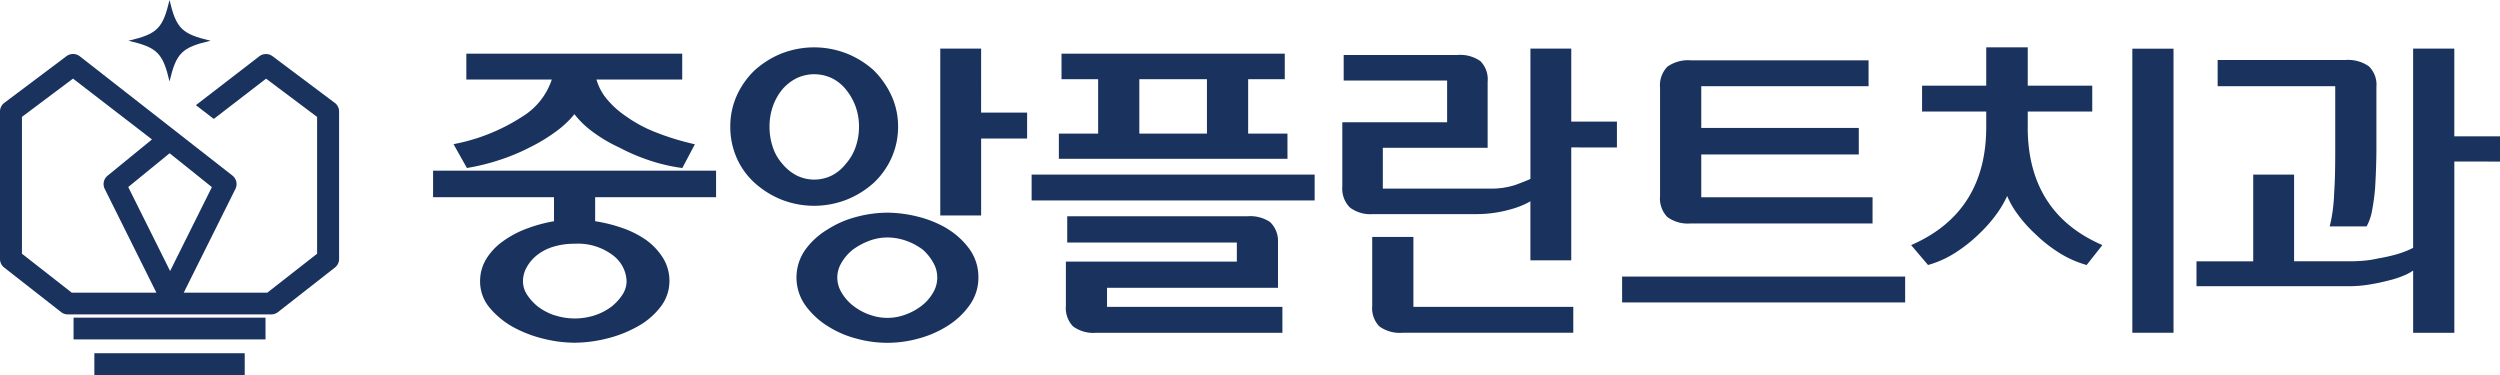
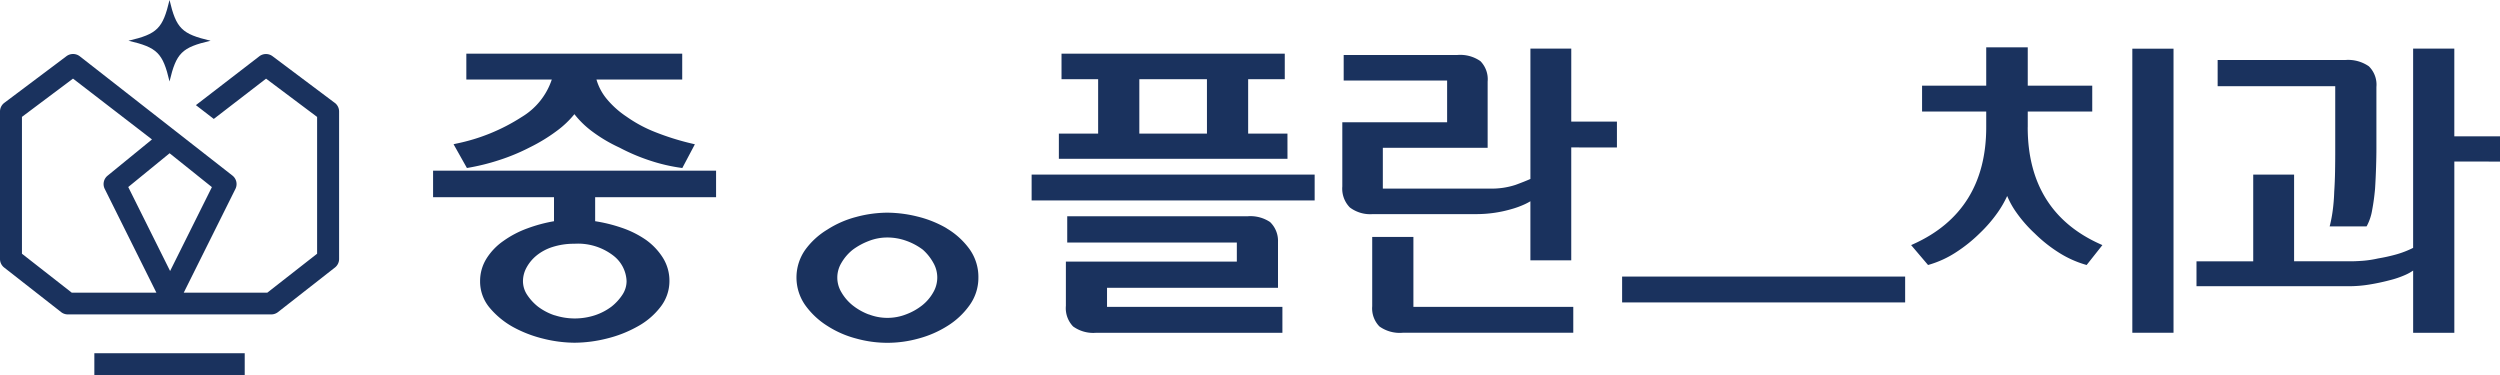
<svg xmlns="http://www.w3.org/2000/svg" width="260" height="39" viewBox="0 0 260 39">
  <g id="LOGO" transform="translate(-10238 11621)">
    <g id="그룹_11946" data-name="그룹 11946" transform="translate(10238 -11621)">
      <path id="패스_14157" data-name="패스 14157" d="M34.809,21l-6.461-4.844a1.141,1.141,0,0,0-1.387.011l-6.588,5.074,1.861,1.435,5.436-4.189,5.309,3.98V36.694L27.8,40.744H19.109l5.376-10.791a1.126,1.126,0,0,0-.306-1.382L8.3,16.163a1.147,1.147,0,0,0-1.391-.011L.453,21A1.127,1.127,0,0,0,0,21.9V37.244a1.124,1.124,0,0,0,.435.888l5.924,4.635a1.143,1.143,0,0,0,.706.24H28.2a1.151,1.151,0,0,0,.706-.24l5.924-4.635a1.125,1.125,0,0,0,.436-.888V21.9a1.127,1.127,0,0,0-.453-.9M7.462,40.744l-5.179-4.05V22.462l5.309-3.98,8.213,6.327-4.618,3.771a1.122,1.122,0,0,0-.295,1.372l5.372,10.791Zm5.875-10.986,4.3-3.513,4.4,3.521-4.347,8.726Z" transform="translate(0 -10.307)" fill="#1a325e" />
-       <rect id="사각형_6861" data-name="사각형 6861" width="19.964" height="2.263" transform="translate(7.649 33.036)" fill="#1a325e" />
      <rect id="사각형_6862" data-name="사각형 6862" width="15.638" height="2.263" transform="translate(9.812 36.736)" fill="#1a325e" />
      <path id="패스_14158" data-name="패스 14158" d="M46.109,4.235c-3,.7-3.567,1.265-4.272,4.236-.7-2.971-1.276-3.537-4.271-4.236,3-.7,3.567-1.265,4.271-4.236.7,2.971,1.276,3.537,4.272,4.236" transform="translate(-24.206 0.001)" fill="#1a325e" />
    </g>
    <g id="그룹_11947" data-name="그룹 11947" transform="translate(10283.04 -11616.076)">
      <path id="패스_14159" data-name="패스 14159" d="M127.468,31.387a22.484,22.484,0,0,0,3.173-.786,20.887,20.887,0,0,0,3.242-1.345,17.768,17.768,0,0,0,2.809-1.717,9.816,9.816,0,0,0,1.814-1.727,9.591,9.591,0,0,0,1.853,1.8,15.581,15.581,0,0,0,2.839,1.68,20.122,20.122,0,0,0,3.176,1.348,18.212,18.212,0,0,0,3.214.753l.141.019,1.306-2.468-.255-.06a27.036,27.036,0,0,1-3.814-1.186,14.027,14.027,0,0,1-3.035-1.625,9.464,9.464,0,0,1-2.121-1.916A5.566,5.566,0,0,1,140.8,22.21h8.919V19.521H127.267V22.21h8.887a7.162,7.162,0,0,1-3.123,3.893,19.8,19.8,0,0,1-6.829,2.775l-.264.06,1.389,2.472Z" transform="translate(-123.808 -18.863)" fill="#1a325e" />
      <path id="패스_14160" data-name="패스 14160" d="M121.806,48.244h12.576v2.5a15.544,15.544,0,0,0-2.767.744,10.4,10.4,0,0,0-2.492,1.306,6.325,6.325,0,0,0-1.768,1.844,4.4,4.4,0,0,0-.659,2.339,4.23,4.23,0,0,0,.989,2.76,8.628,8.628,0,0,0,2.4,1.988,12.8,12.8,0,0,0,3.177,1.233,13.71,13.71,0,0,0,3.245.422,13.984,13.984,0,0,0,3.386-.439,12.61,12.61,0,0,0,3.176-1.249,7.57,7.57,0,0,0,2.386-2.029,4.373,4.373,0,0,0,.932-2.685,4.5,4.5,0,0,0-.7-2.463,6.647,6.647,0,0,0-1.731-1.823,10.166,10.166,0,0,0-2.549-1.273,16,16,0,0,0-2.745-.676v-2.5h12.576V45.486H121.806Zm12.635,12.286a6.026,6.026,0,0,1-1.72-.9,5.232,5.232,0,0,1-1.144-1.25,2.562,2.562,0,0,1-.422-1.4,2.961,2.961,0,0,1,.361-1.4,4.234,4.234,0,0,1,1.034-1.256,5.05,5.05,0,0,1,1.679-.9,7.282,7.282,0,0,1,2.277-.336,6.011,6.011,0,0,1,4.024,1.215,3.513,3.513,0,0,1,1.4,2.671,2.567,2.567,0,0,1-.423,1.4,5.223,5.223,0,0,1-1.14,1.248,6.04,6.04,0,0,1-1.723.9,6.756,6.756,0,0,1-4.2,0" transform="translate(-121.806 -32.661)" fill="#1a325e" />
      <path id="패스_14161" data-name="패스 14161" d="M210.761,55.648a11.4,11.4,0,0,0-3.041-1.217,13.267,13.267,0,0,0-3.14-.4,12.594,12.594,0,0,0-3.2.44,10.365,10.365,0,0,0-3.024,1.322,7.81,7.81,0,0,0-2.295,2.1,5.006,5.006,0,0,0,0,5.758,8.131,8.131,0,0,0,2.29,2.148,10.387,10.387,0,0,0,3.029,1.326,12.029,12.029,0,0,0,6.445,0,10.915,10.915,0,0,0,3.042-1.323,7.99,7.99,0,0,0,2.275-2.132,4.877,4.877,0,0,0,.928-2.888,4.973,4.973,0,0,0-.947-2.993,7.893,7.893,0,0,0-2.367-2.134m-8.1,8.958a6.267,6.267,0,0,1-1.657-.939,4.846,4.846,0,0,1-1.174-1.363,2.946,2.946,0,0,1,0-3.058A4.84,4.84,0,0,1,201,57.887a6.937,6.937,0,0,1,1.663-.908,5.265,5.265,0,0,1,1.917-.367,5.834,5.834,0,0,1,2.008.351,6.417,6.417,0,0,1,1.7.914,5.162,5.162,0,0,1,1.093,1.366,3.056,3.056,0,0,1,0,3.064,4.616,4.616,0,0,1-1.155,1.36,6.2,6.2,0,0,1-1.674.939,5.349,5.349,0,0,1-3.887,0" transform="translate(-157.357 -36.837)" fill="#1a325e" />
-       <path id="패스_14162" data-name="패스 14162" d="M193.9,34.071a9.348,9.348,0,0,0,2.8-1.737,8.073,8.073,0,0,0,1.863-2.611,7.861,7.861,0,0,0,.682-3.251,7.667,7.667,0,0,0-.682-3.2,9,9,0,0,0-1.865-2.664,9.371,9.371,0,0,0-2.8-1.735,9.3,9.3,0,0,0-6.773,0,9.418,9.418,0,0,0-2.789,1.739,8.446,8.446,0,0,0-1.879,2.662,7.824,7.824,0,0,0-.663,3.2,8.026,8.026,0,0,0,.663,3.25,7.626,7.626,0,0,0,1.883,2.614,9.387,9.387,0,0,0,2.784,1.735,9.3,9.3,0,0,0,6.773,0M188.7,31.558a4.747,4.747,0,0,1-1.48-1.2,4.918,4.918,0,0,1-.989-1.7,6.542,6.542,0,0,1-.356-2.185,6.3,6.3,0,0,1,.355-2.132,5.785,5.785,0,0,1,.993-1.754,4.765,4.765,0,0,1,1.474-1.147,4.278,4.278,0,0,1,3.661,0,4.387,4.387,0,0,1,1.436,1.144,6.108,6.108,0,0,1,1.015,1.761,6.033,6.033,0,0,1,.371,2.129,6.289,6.289,0,0,1-.372,2.182,5.2,5.2,0,0,1-1.017,1.712,4.386,4.386,0,0,1-1.436,1.192,4.133,4.133,0,0,1-3.655,0" transform="translate(-150.884 -18.233)" fill="#1a325e" />
-       <path id="패스_14163" data-name="패스 14163" d="M228.417,18.5h-4.249V35.847h4.249v-8H233.2V25.156h-4.786Z" transform="translate(-171.42 -18.366)" fill="#1a325e" />
      <path id="패스_14164" data-name="패스 14164" d="M271.873,27.835h-4.087V22.177h3.808V19.522H248.376v2.655h3.808v5.659H248.1v2.62h23.776Zm-8.371,0h-7.034V22.176H263.5Z" transform="translate(-183.018 -18.863)" fill="#1a325e" />
      <rect id="사각형_6863" data-name="사각형 6863" width="29.435" height="2.689" transform="translate(62.249 13.233)" fill="#1a325e" />
      <path id="패스_14165" data-name="패스 14165" d="M253.8,62.207h17.781V57.423a2.709,2.709,0,0,0-.826-2.051,3.676,3.676,0,0,0-2.347-.6H249.661V57.5H267.3v1.987H249.521v4.6a2.747,2.747,0,0,0,.749,2.142,3.58,3.58,0,0,0,2.423.658h19.346V64.194H253.8Z" transform="translate(-183.709 -37.203)" fill="#1a325e" />
      <path id="패스_14166" data-name="패스 14166" d="M329.122,18.5h-4.249V32.053c-.381.172-.9.378-1.544.615a7.94,7.94,0,0,1-2.689.386H309.525V28.815h10.9V21.928a2.686,2.686,0,0,0-.751-2.126,3.651,3.651,0,0,0-2.421-.639h-11.8v2.655H316.21v4.343h-10.9V32.84a2.788,2.788,0,0,0,.783,2.176,3.516,3.516,0,0,0,2.389.693h10.864a12.977,12.977,0,0,0,3.584-.528,9.046,9.046,0,0,0,1.358-.5,5.747,5.747,0,0,0,.583-.308v6.147h4.249V28.774l4.751.007V26.091h-4.751Z" transform="translate(-210.75 -18.366)" fill="#1a325e" />
      <path id="패스_14167" data-name="패스 14167" d="M315.629,58.975h-4.284v7.2a2.7,2.7,0,0,0,.749,2.107,3.633,3.633,0,0,0,2.423.658h17.739V66.25H315.629Z" transform="translate(-213.675 -39.257)" fill="#1a325e" />
-       <path id="패스_14168" data-name="패스 14168" d="M372.647,37.839h18.892V35.115H373.724V30.669h16.383V27.91H373.724V23.567h17.4V20.878H372.647a3.7,3.7,0,0,0-2.44.656,2.755,2.755,0,0,0-.768,2.178V35.005a2.755,2.755,0,0,0,.768,2.178,3.653,3.653,0,0,0,2.44.656" transform="translate(-241.833 -19.526)" fill="#1a325e" />
      <rect id="사각형_6864" data-name="사각형 6864" width="29.435" height="2.689" transform="translate(123.66 23.839)" fill="#1a325e" />
      <rect id="사각형_6865" data-name="사각형 6865" width="4.284" height="29.543" transform="translate(176.722 0.139)" fill="#1a325e" />
      <path id="패스_14169" data-name="패스 14169" d="M432.237,26.541V24.907h6.707V22.218h-6.707V18.234h-4.319v3.984h-6.672v2.689h6.672v1.634c0,5.8-2.546,9.886-7.566,12.149l-.244.11,1.76,2.07.127-.037a10.529,10.529,0,0,0,2.814-1.307,15.453,15.453,0,0,0,2.441-1.963,14.551,14.551,0,0,0,1.877-2.179,10.717,10.717,0,0,0,.971-1.693,8.727,8.727,0,0,0,.965,1.729,13.8,13.8,0,0,0,1.909,2.175,14.772,14.772,0,0,0,2.444,1.949,10.83,10.83,0,0,0,2.813,1.288l.132.038L440,38.8l-.236-.106c-5-2.24-7.531-6.327-7.531-12.148" transform="translate(-266.391 -18.234)" fill="#1a325e" />
      <path id="패스_14170" data-name="패스 14170" d="M494.2,30.434q0,.9-.018,1.971c-.012.718-.041,1.425-.087,2.11a18.888,18.888,0,0,1-.155,1.936,13.806,13.806,0,0,1-.258,1.416l-.063.25h3.837l.058-.1a5.345,5.345,0,0,0,.529-1.62c.129-.678.23-1.419.3-2.207.046-.732.081-1.486.105-2.241s.035-1.4.035-1.929V23.609a2.676,2.676,0,0,0-.787-2.145,3.784,3.784,0,0,0-2.454-.654H481.971v2.724H494.2Z" transform="translate(-296.376 -19.493)" fill="#1a325e" />
      <path id="패스_14171" data-name="패스 14171" d="M504.514,27.622V18.5h-4.284V39.221a9.824,9.824,0,0,1-1.826.7,17.928,17.928,0,0,1-1.825.4,11.139,11.139,0,0,1-1.627.246c-.5.033-.9.05-1.191.05h-5.91V31.6H483.6v9.017h-5.9v2.592h15.853a13.259,13.259,0,0,0,2.094-.17,21.238,21.238,0,0,0,2.079-.437,9.855,9.855,0,0,0,1.713-.58,4.735,4.735,0,0,0,.793-.443v6.473h4.284V30.239l4.751.008V27.622Z" transform="translate(-294.305 -18.366)" fill="#1a325e" />
    </g>
  </g>
</svg>